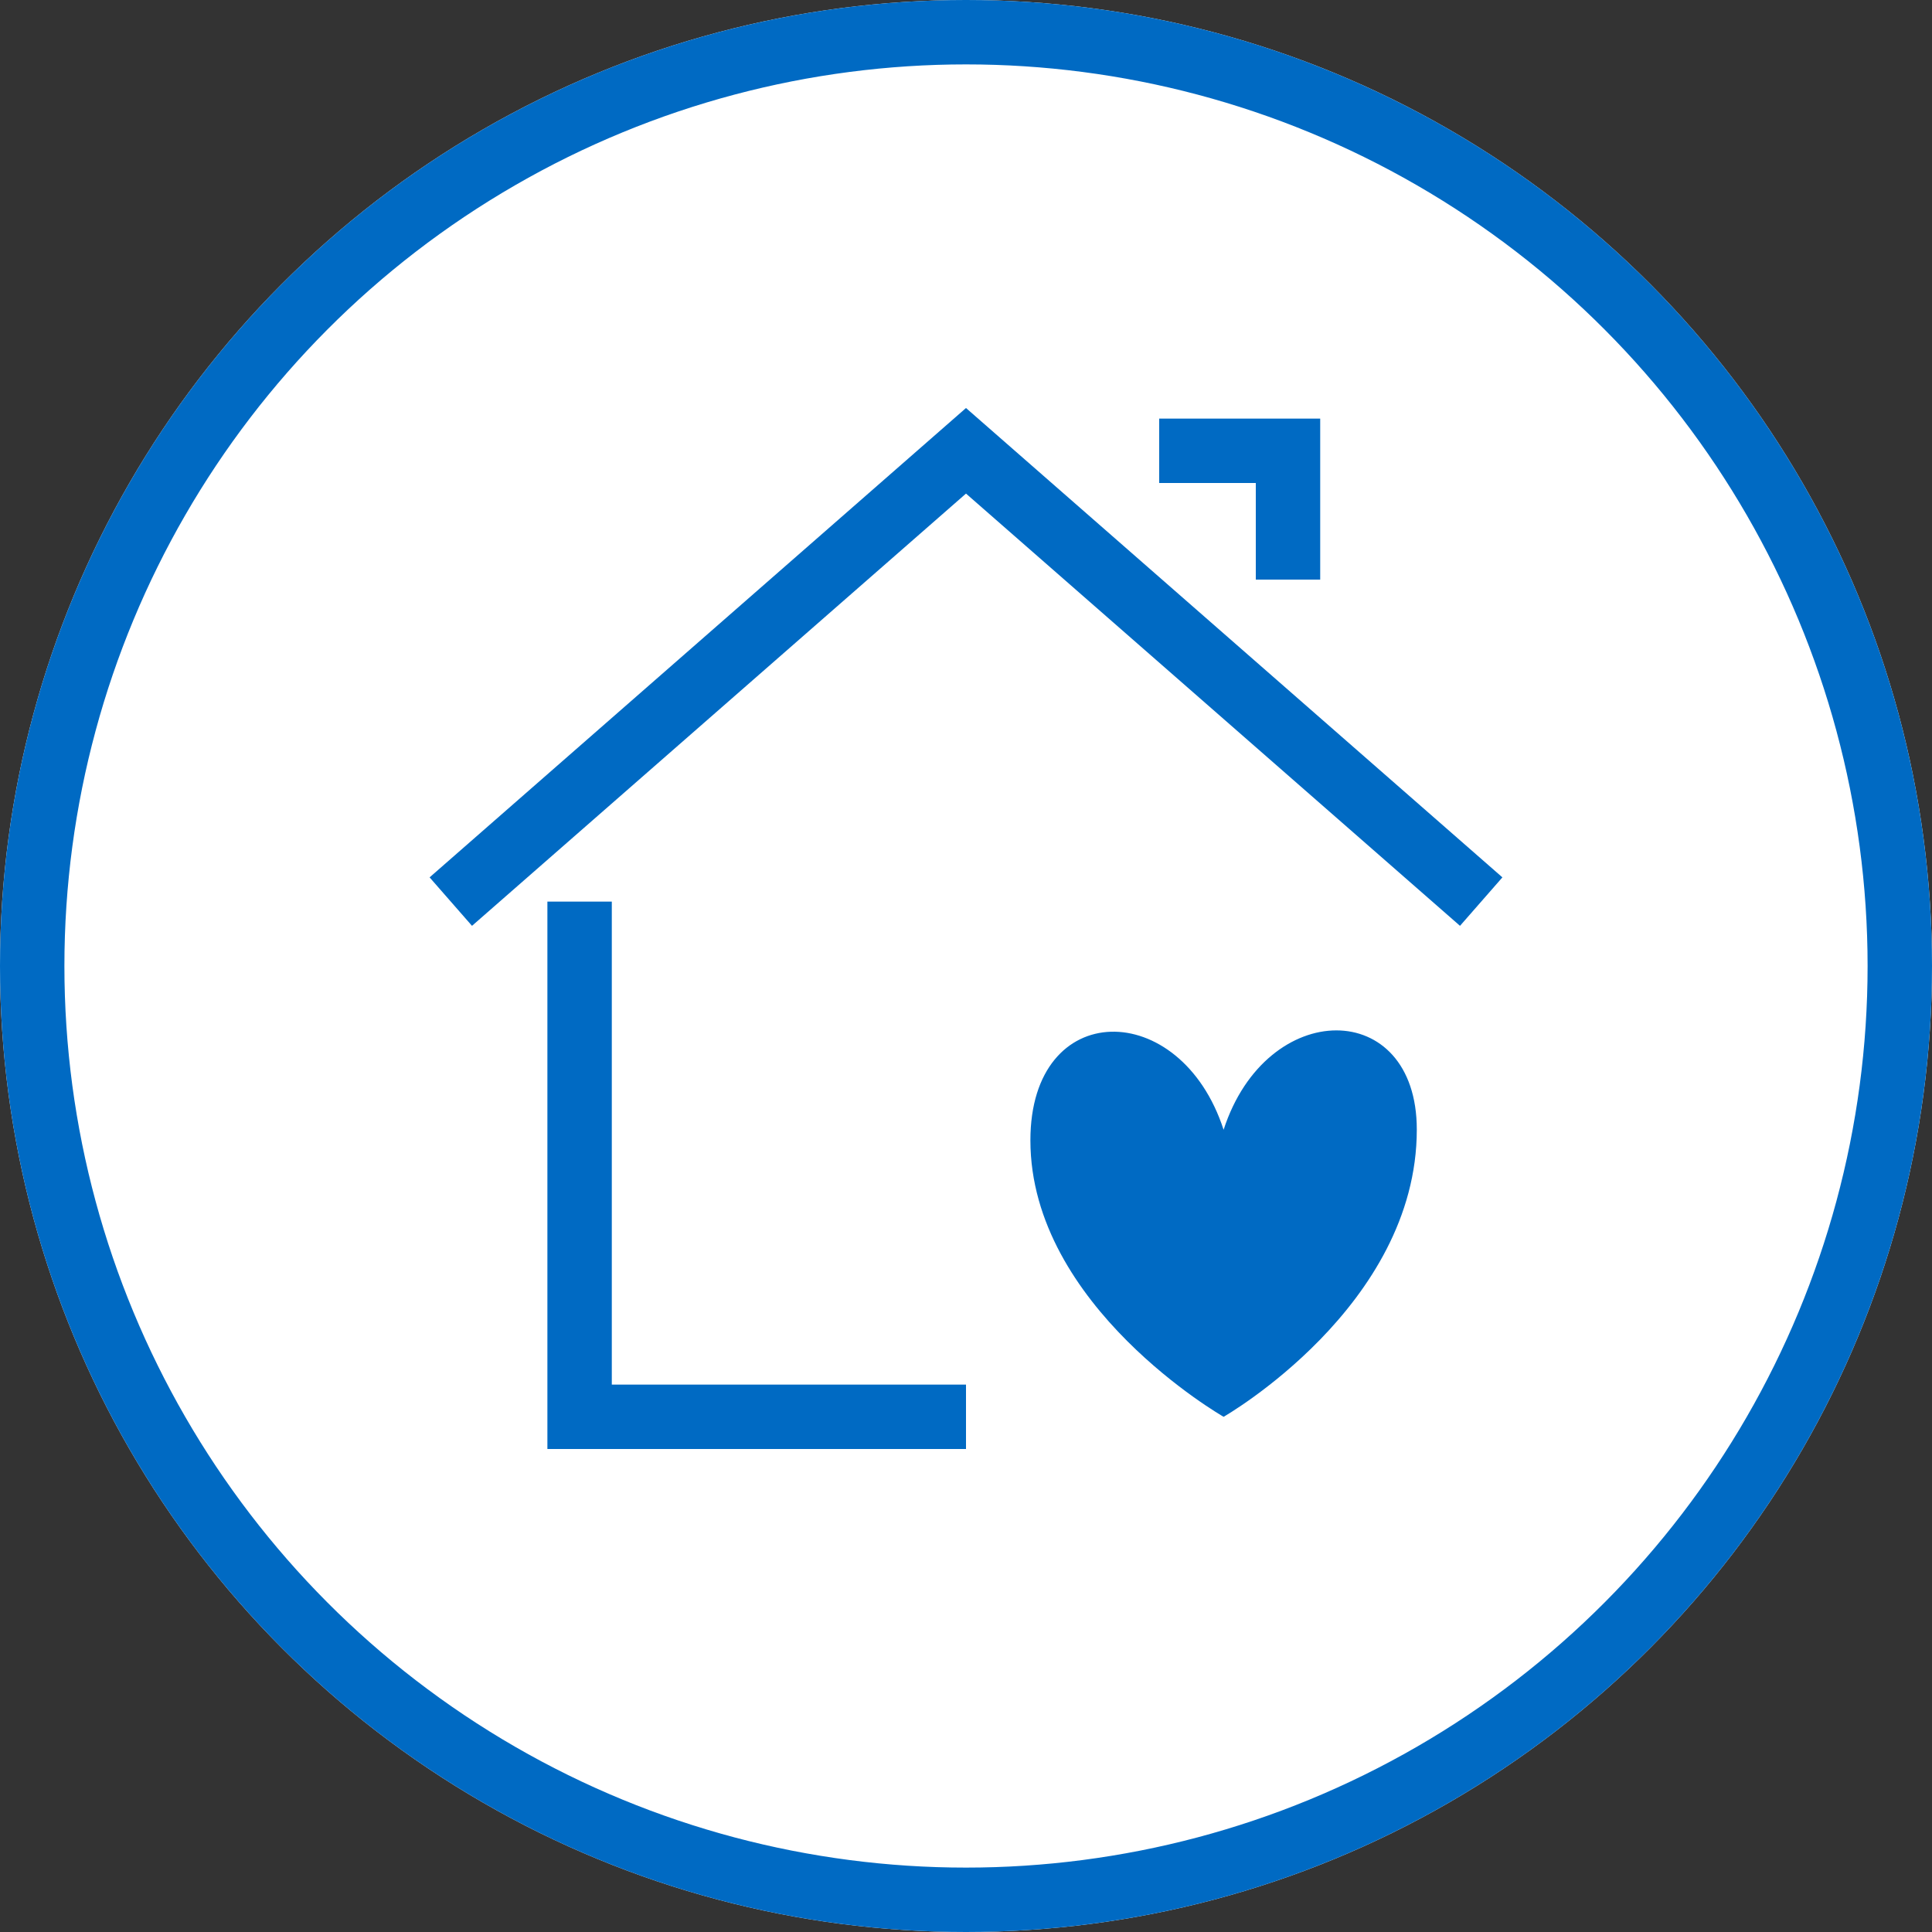
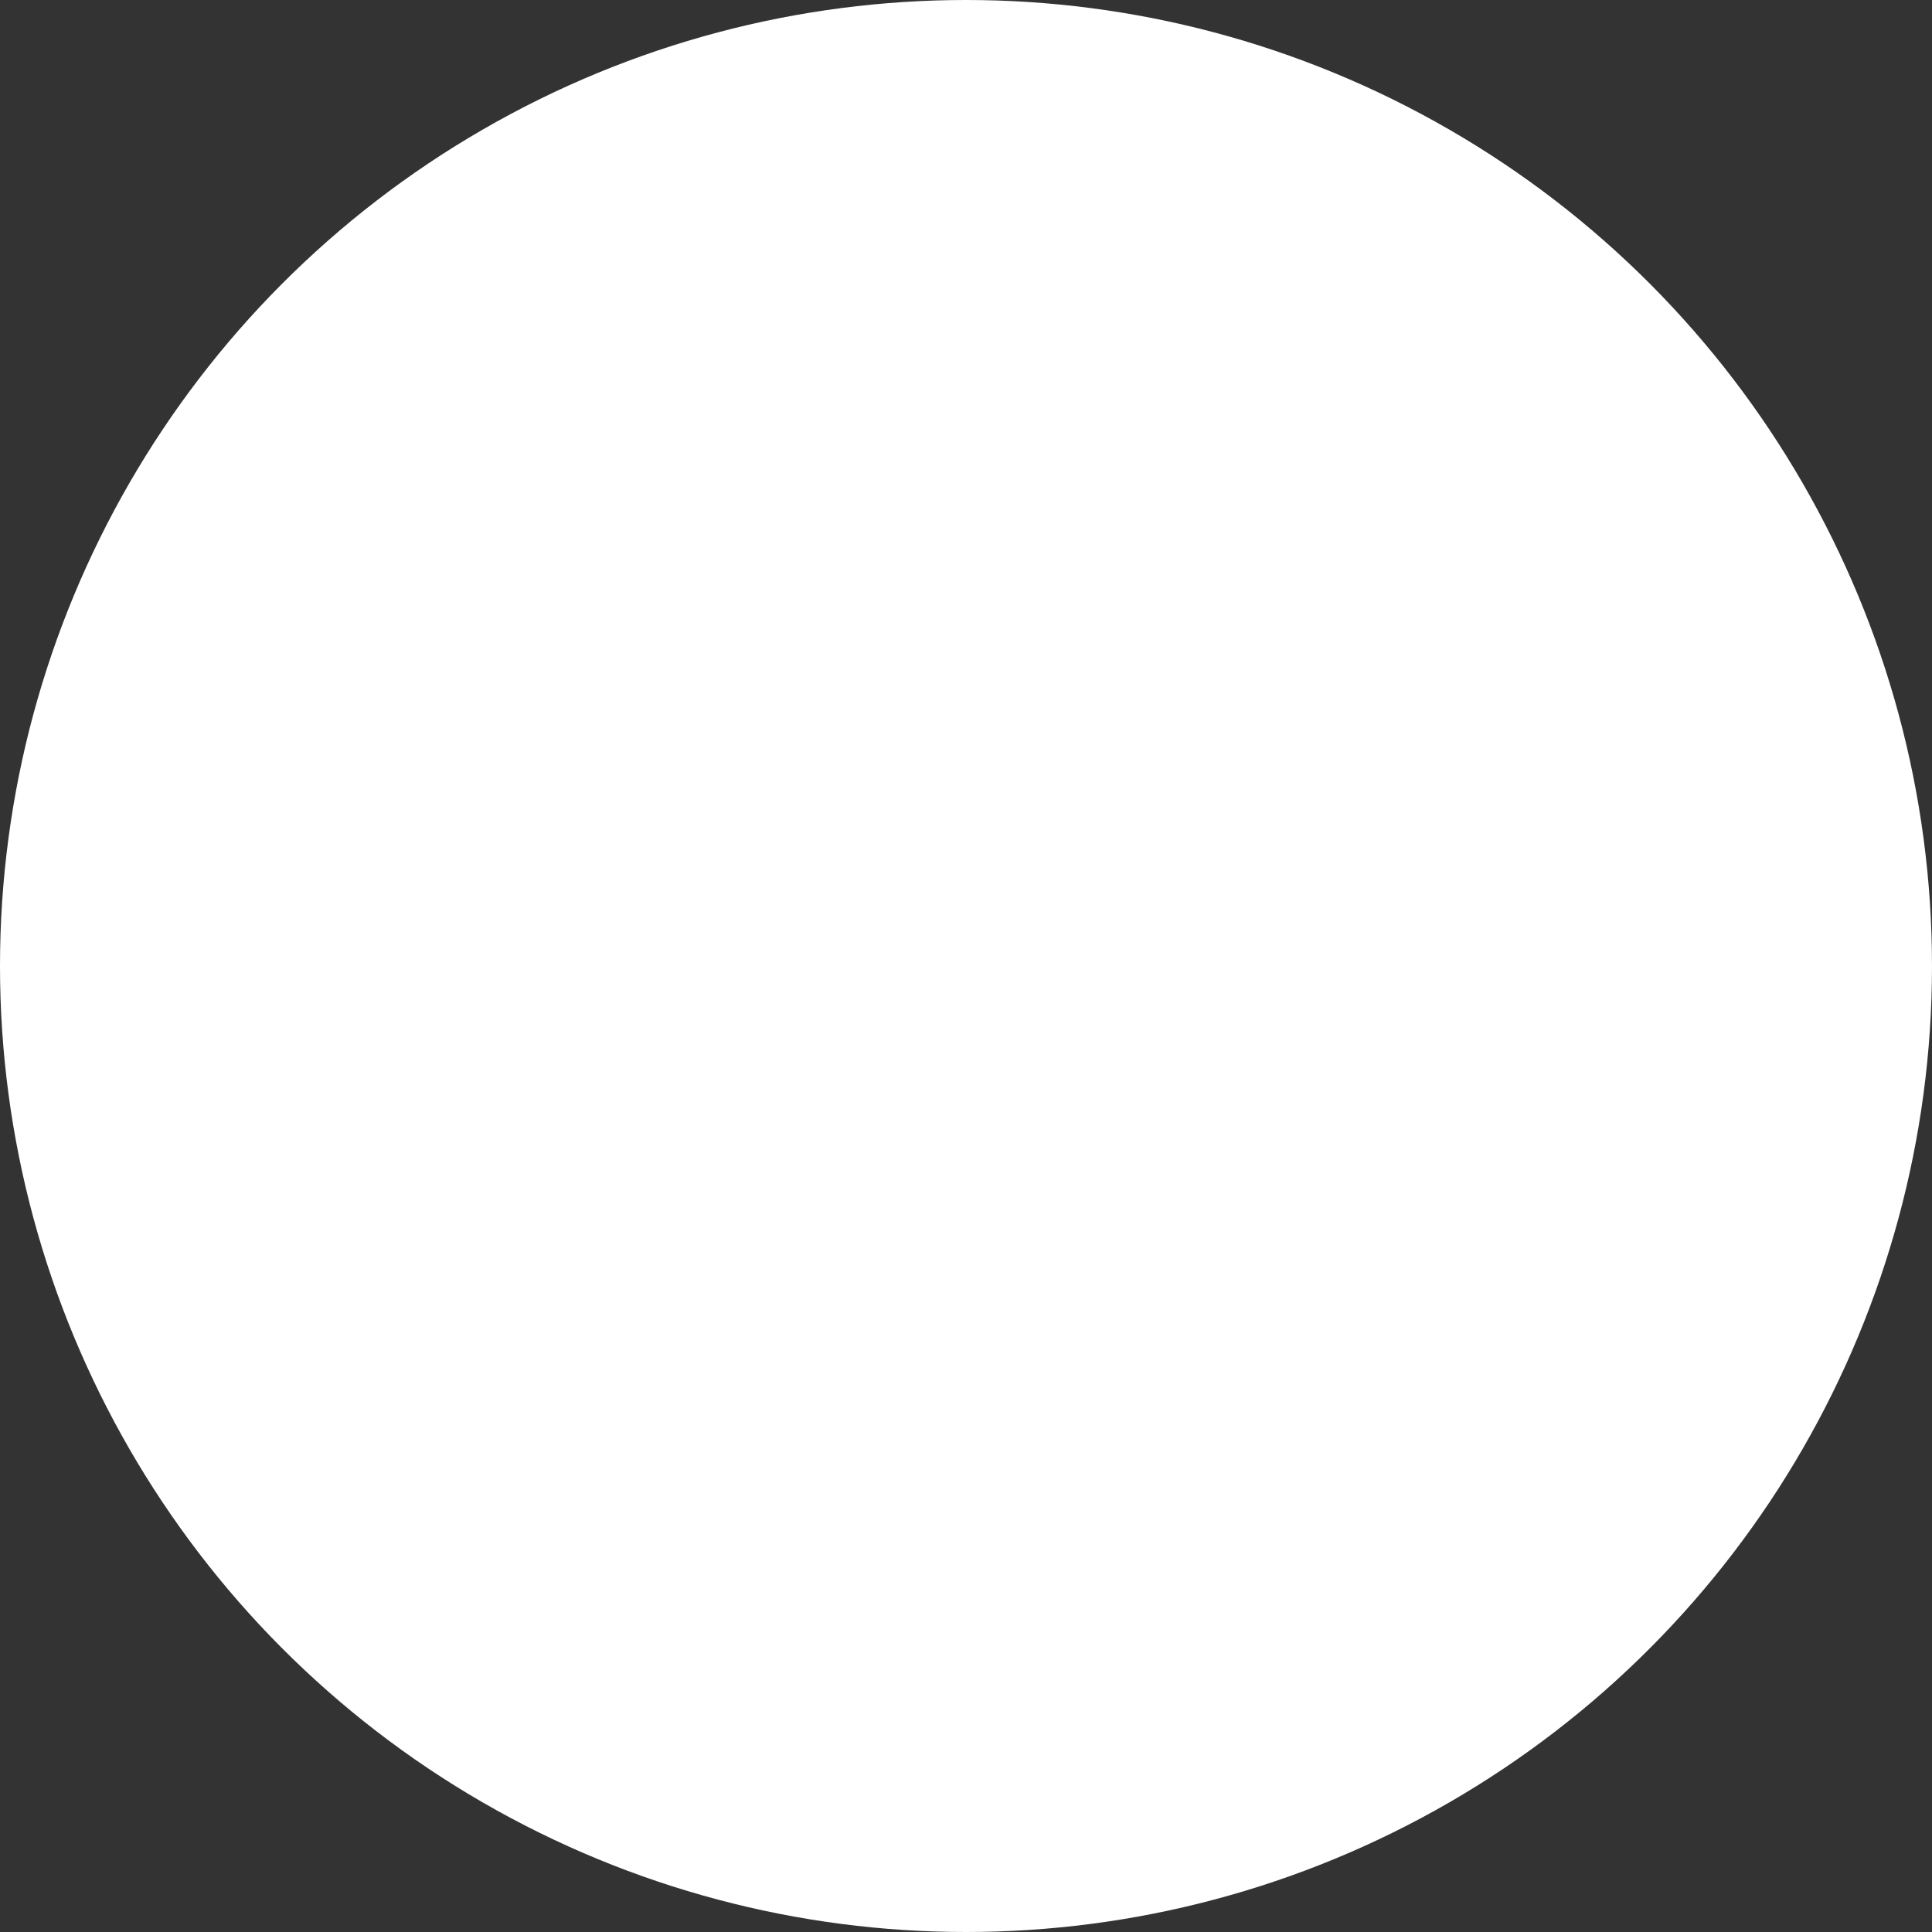
<svg xmlns="http://www.w3.org/2000/svg" width="30px" height="30px" viewBox="0 0 30 30" version="1.1">
  <rect x="0" y="0" width="30" height="30" fill="#333333" stroke="none" />
  <title>rbc_purchase</title>
  <desc>Created with Sketch.</desc>
  <g id="rbc_purchase" stroke="none" stroke-width="1" fill="none" fill-rule="evenodd">
    <g id="icn-purchase">
      <g>
        <circle id="Oval-4-Copy" fill="#FFFFFF" cx="15" cy="15" r="15" />
-         <circle id="Oval-4" stroke="#006AC3" cx="15" cy="15" r="14.5" />
        <g id="Group-6" transform="translate(7, 7)">
-           <polyline id="Stroke-5847" stroke="#006AC3" points="2 7 2 15 8 15" />
-           <polyline id="Stroke-5848" stroke="#006AC3" points="0 7 8 0 16 7" />
-           <polyline id="Stroke-5849" stroke="#006AC3" points="11 -1.33226763e-15 13 -1.33226763e-15 13 2" />
-           <path d="M15,10.54 C15,8.486 12.667,8.486 12,10.543 C11.333,8.486 9,8.486 9,10.707 C9,13.286 12,15 12,15 C12,15 15,13.286 15,10.54 Z" id="Stroke-5877" fill="#006AC3" />
-         </g>
+           </g>
      </g>
    </g>
  </g>
</svg>